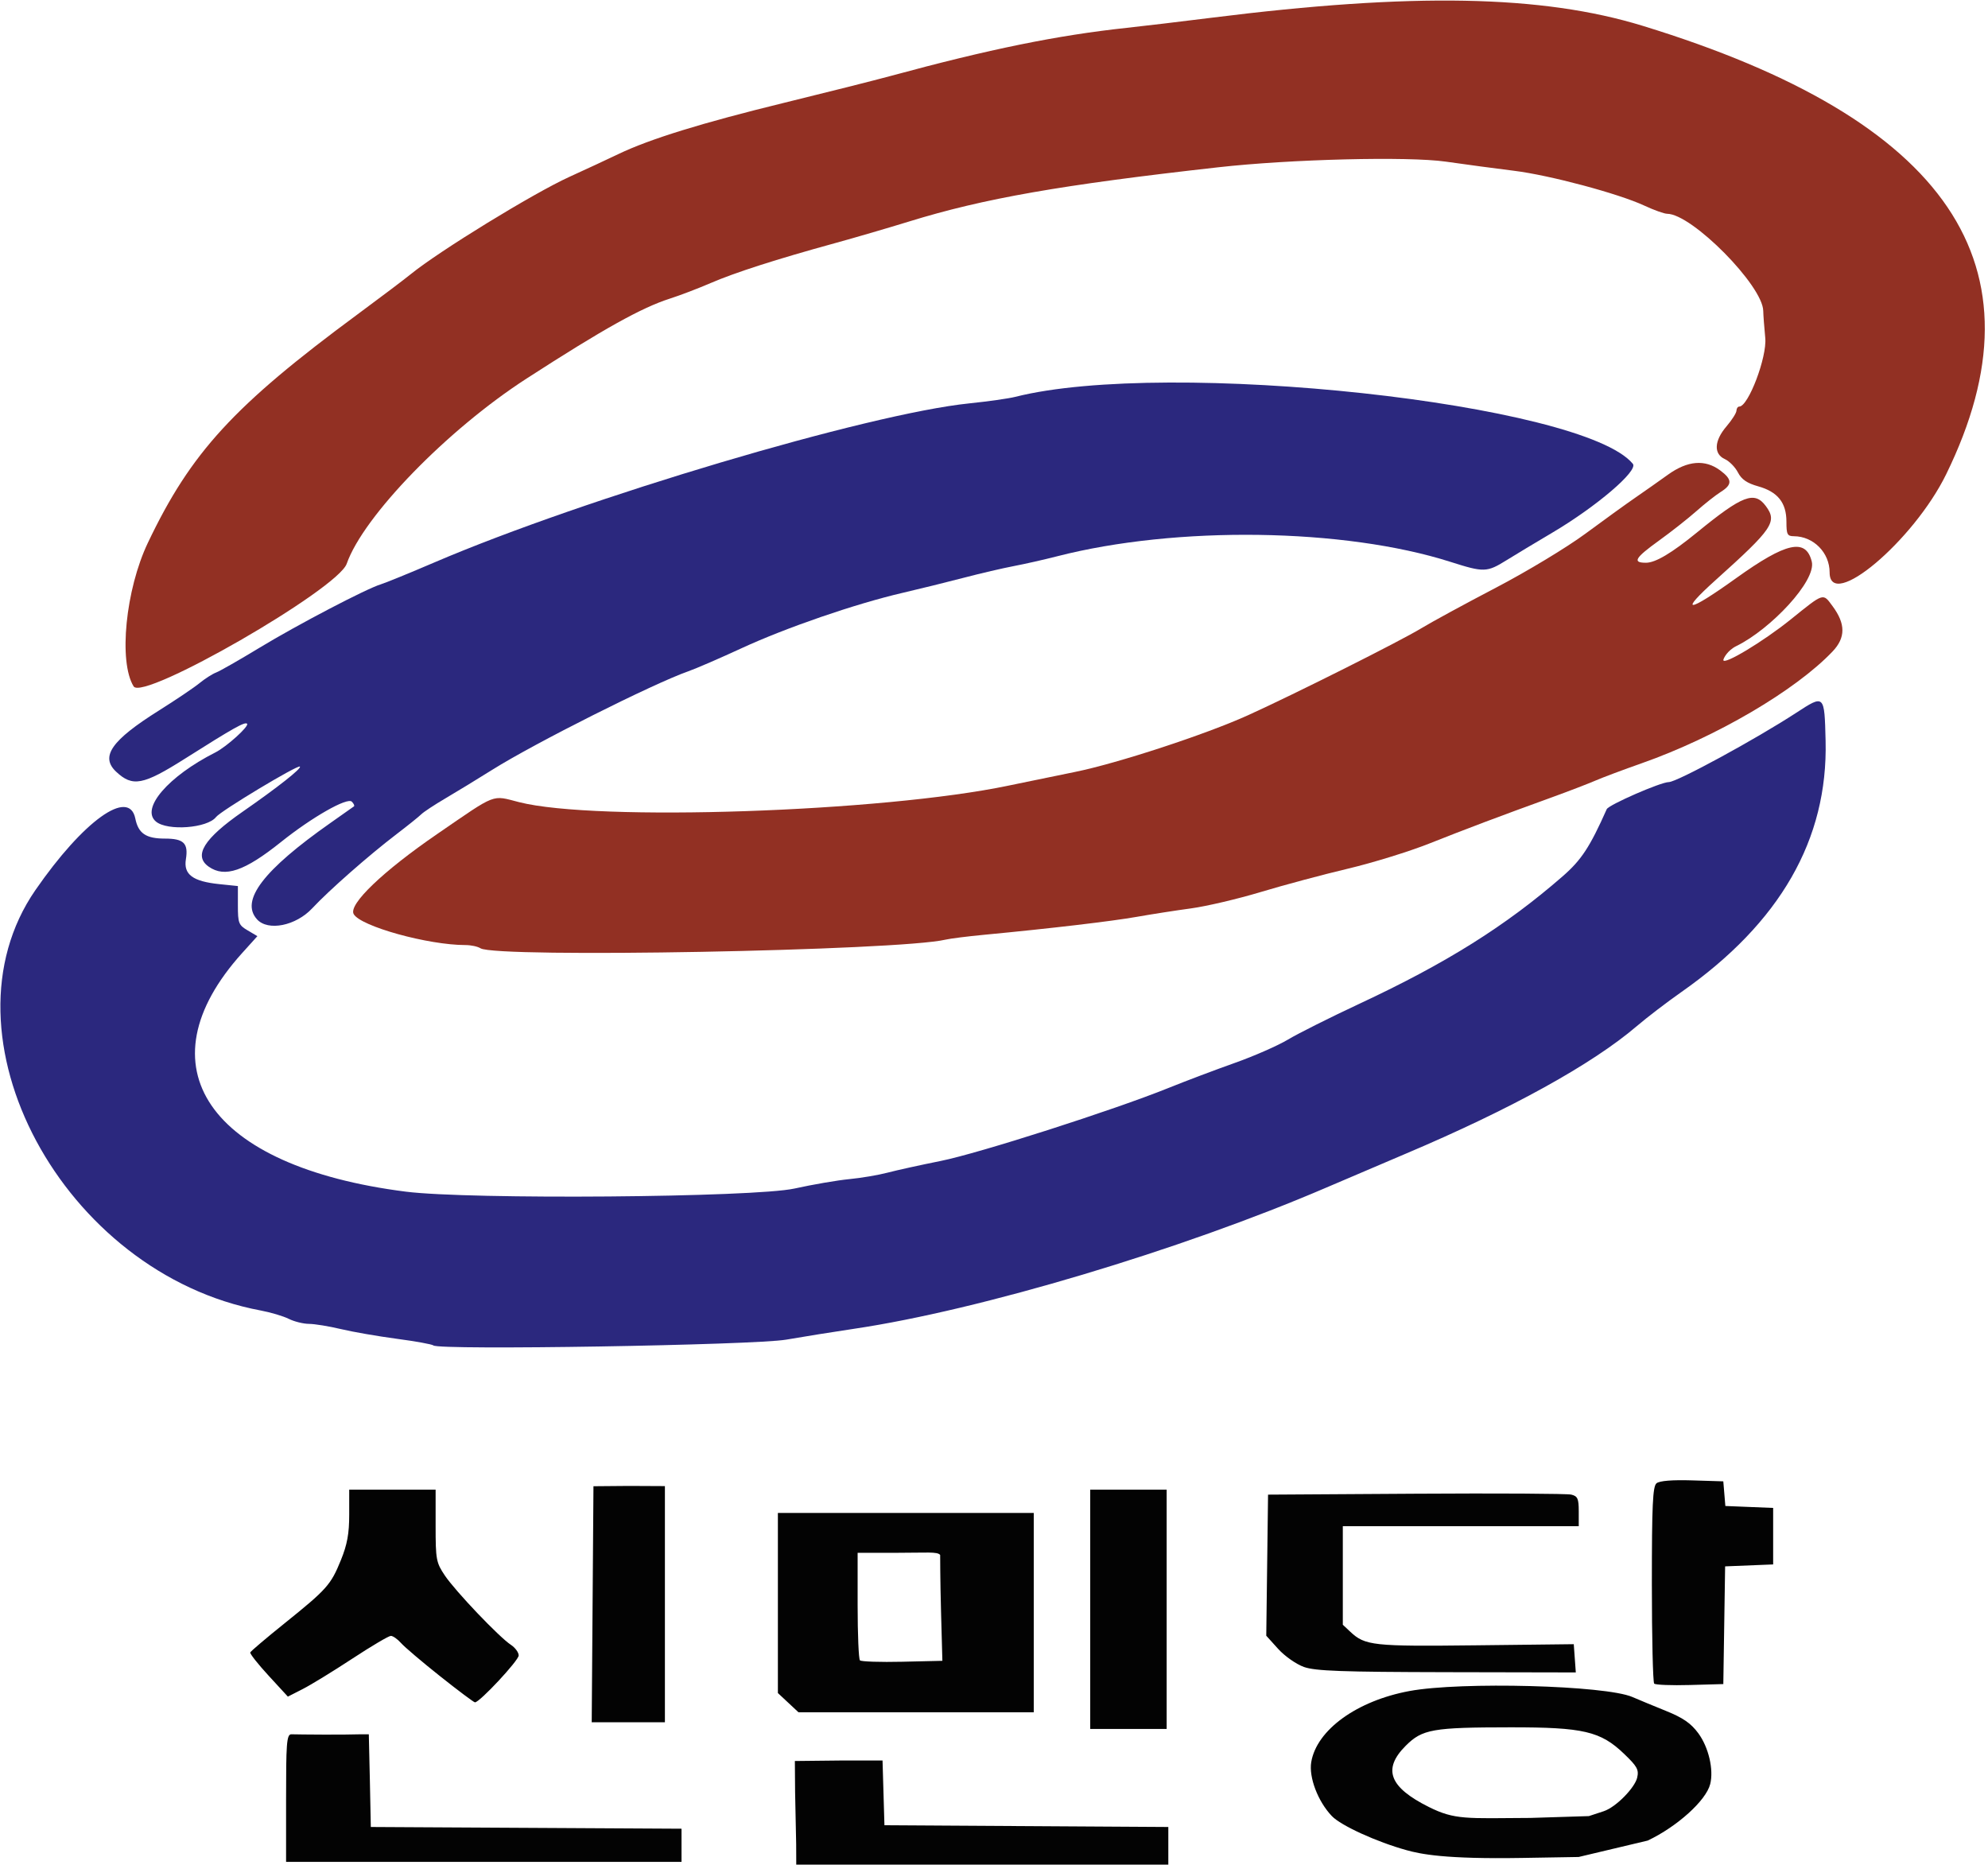
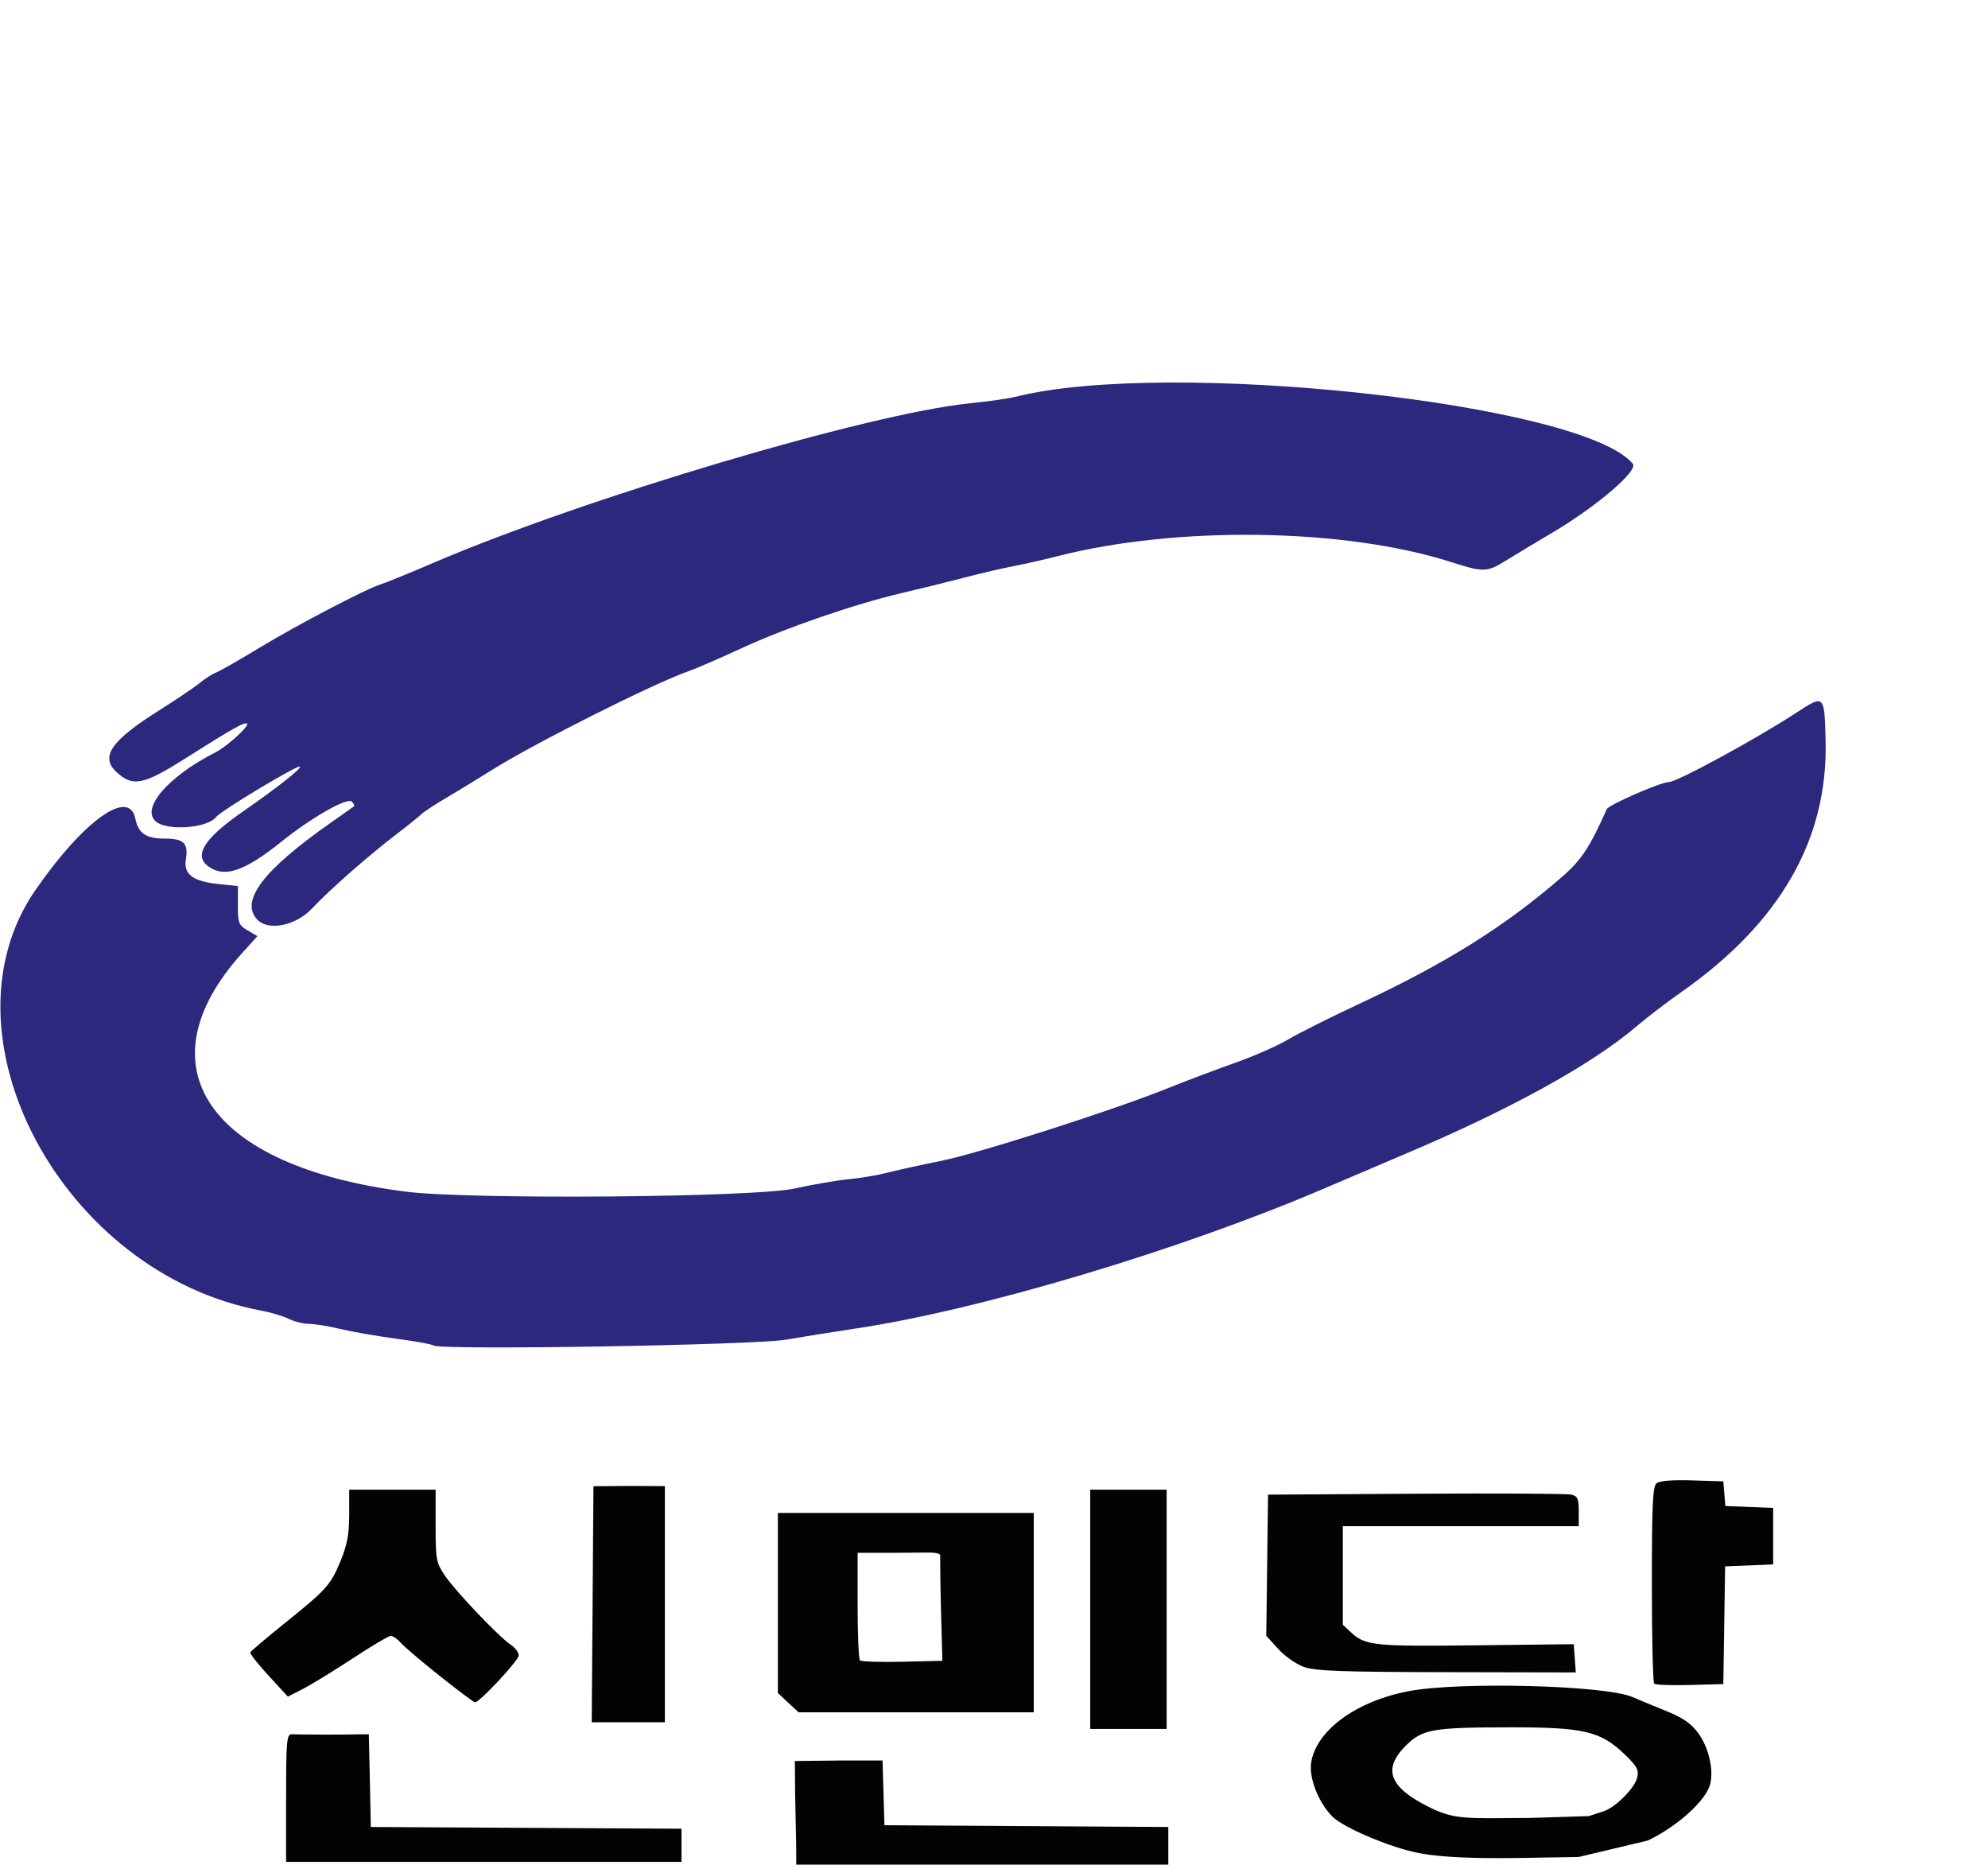
<svg xmlns="http://www.w3.org/2000/svg" width="402mm" height="377mm" version="1.1" viewBox="0 0 402 377">
  <g stroke-width=".672">
    <path d="m163.56 377.31-2.546 0.027-0.018-4.458-0.217-10.544-0.047-6.287 8.994-0.097h8.735l0.192 6.544 0.192 6.544 57.404 0.35v8.063l-35.278 0.063c-19.403 0.035-36.238-0.058-37.412-0.207zm-105.71-13.56c0-10.957 0.081-13.13 1.063-13.103 1.808 0.05 10.62 0.12 13.618 8e-3l2.049-4e-3 0.219 9.579 0.186 9.159 62.828 0.349v6.706h-79.963zm226.58 10.33c-6.029-1.667-13.265-4.968-15.106-6.892-2.815-2.94-4.692-7.852-4.173-10.922 1.101-6.515 9.238-12.398 19.872-14.367 10.406-1.927 39.642-1.144 45.063 1.207 1.242 0.538 4.309 1.809 6.816 2.823 3.445 1.393 5.039 2.497 6.525 4.517 2.08 2.829 3.135 7.343 2.399 10.273-0.832 3.316-6.673 8.593-12.638 11.418l-13.963 3.317-11.408 0.193c-15.711 0.265-20.562-0.786-23.386-1.567zm39.849-7.874c2.547-0.838 6.302-4.774 6.774-6.765 0.385-1.628 0.025-2.288-2.649-4.85-4.755-4.556-8.211-5.363-22.94-5.353-15.778 0.01-17.855 0.376-21.215 3.736-4.705 4.705-3.326 8.367 4.655 12.358 5.289 2.645 7.552 2.305 20.54 2.226l11.85-0.37zm-103.82-40.83v-24.19h15.455v48.381h-15.455zm-100.63-0.84 0.177-24.042 7.191-0.061 7.256 0.036v47.754h-14.8zm39.557 19.721-2.087-1.95v-36.418h51.741v40.317h-47.567zm30.904-18.454c-0.174-6.419-0.175-11.422-0.175-11.422-0.579-0.698-2.727-0.428-8.708-0.428h-7.981v10.639c0 5.852 0.21 10.85 0.468 11.107s4.112 0.383 8.568 0.28l8.1-0.188zm-101.28 13.118c-3.648-2.898-7.209-5.922-7.913-6.72-0.704-0.797-1.631-1.45-2.061-1.45s-3.936 2.072-7.791 4.605c-3.856 2.533-8.365 5.296-10.021 6.14l-3.01 1.535-3.896-4.236c-2.143-2.33-3.812-4.443-3.709-4.696s3.21-2.891 6.906-5.862c8.597-6.913 9.385-7.796 11.417-12.796 1.283-3.157 1.686-5.358 1.686-9.203v-5.053h17.471v7.29c0 6.851 0.112 7.457 1.862 10.063 2.129 3.17 10.983 12.464 13.352 14.017 0.872 0.571 1.585 1.542 1.585 2.157 0 1.018-7.891 9.479-8.84 9.479-0.223 0-3.389-2.371-7.037-5.27zm245.49 1.484c-0.259-0.259-0.47-9.303-0.47-20.098 0-16 0.174-19.773 0.94-20.409 0.607-0.504 3.168-0.712 7.223-0.586l6.283 0.194 0.207 2.491 0.207 2.491 9.666 0.393v11.423l-9.713 0.394-0.183 11.898-0.183 11.898-6.754 0.19c-3.714 0.105-6.965-0.021-7.223-0.28zm-70.818-3.366c-1.557-0.552-3.892-2.188-5.221-3.659l-2.405-2.662 0.181-14.262 0.181-14.262 29.902-0.187c16.446-0.103 30.582-0.021 31.414 0.181 1.288 0.313 1.512 0.813 1.512 3.378v3.011h-47.709v19.924l1.512 1.416c2.999 2.81 4.588 2.981 25.366 2.742l19.823-0.228 0.413 5.712-26.077-0.053c-21.247-0.043-26.599-0.238-28.893-1.051z" fill="#030303" />
    <g transform="translate(-45.211 226.27)">
-       <path d="m142.37-34.541c-0.554-0.358-1.915-0.651-3.024-0.651-7.587 0.003-21.299-3.805-22.624-6.281-1.052-1.965 5.95-8.664 16.919-16.187 12.177-8.352 10.913-7.861 16.552-6.423 15.528 3.958 73.478 1.997 98.958-3.349 3.544-0.744 9.575-1.983 13.402-2.755 8.568-1.728 26.469-7.592 35.039-11.479 9.504-4.31 30.706-14.948 35.032-17.578 2.083-1.266 8.874-4.959 15.092-8.207s14.341-8.149 18.052-10.89c3.711-2.741 8.259-6.026 10.107-7.298s4.829-3.37 6.625-4.66c3.955-2.842 7.481-3.135 10.537-0.876 2.473 1.829 2.507 2.878 0.141 4.36-1.016 0.637-3.231 2.382-4.921 3.879-1.69 1.497-5.092 4.176-7.559 5.954-4.894 3.527-5.464 4.496-2.638 4.492 1.916-3e-3 5.185-1.946 10.298-6.121 9.225-7.533 11.625-8.45 13.935-5.327 2.347 3.174 1.403 4.565-10.115 14.91-7.663 6.883-5.755 6.725 4.095-0.338 10.138-7.27 14.102-8.144 15.299-3.373 0.975 3.885-8.326 13.704-15.212 17.075-1.887 0.924-2.66 2.558-2.666 2.84-0.023 1.139 8.075-3.736 13.616-8.196 6.808-5.48 6.486-5.377 8.47-2.694 2.651 3.586 2.653 6.369 4e-3 9.158-7.494 7.894-23.656 17.355-38.641 22.621-3.654 1.284-7.852 2.857-9.331 3.497-1.478 0.639-5.409 2.15-8.735 3.356-10.858 3.938-17.348 6.384-24.862 9.37-4.065 1.615-11.474 3.902-16.463 5.083-4.989 1.18-12.896 3.297-17.57 4.704-4.674 1.407-11.024 2.9-14.111 3.318-3.087 0.418-8.032 1.187-10.989 1.71-5.089 0.9-17.502 2.359-30.91 3.633-3.326 0.316-6.804 0.754-7.728 0.973-9.478 2.247-90.96 3.763-94.074 1.75zm-70.137-52.951c-3.08-4.983-1.633-19.56 2.882-29.035 8.71-18.28 17.354-27.697 42.387-46.18 4.623-3.413 9.463-7.067 10.757-8.121 5.744-4.677 24.825-16.379 32.118-19.697 3.216-1.463 7.662-3.53 9.879-4.594 6.344-3.042 16.868-6.295 33.598-10.386 8.5-2.078 18.176-4.518 21.503-5.42 19.95-5.415 33.641-8.204 47.709-9.717 3.326-0.358 11.037-1.276 17.135-2.041 40.67-5.099 66.811-4.611 87.165 1.629 61.943 18.989 81.986 48.593 61.389 90.669-6.605 13.494-23.571 27.779-23.571 19.847 0-3.995-3.255-7.292-7.223-7.316-1.336-8e-3 -1.512-0.351-1.512-2.942 0-3.838-1.762-6.04-5.719-7.148-2.254-0.631-3.353-1.386-4.09-2.811-0.554-1.072-1.749-2.286-2.655-2.699-2.284-1.04-2.147-3.698 0.341-6.608 1.094-1.28 2.001-2.704 2.016-3.166 0.015-0.462 0.271-0.84 0.568-0.84 1.838 0 5.633-10.001 5.259-13.861-0.21-2.17-0.394-4.636-0.409-5.48-0.089-5.127-14.415-19.609-19.427-19.639-0.596-4e-3 -2.66-0.741-4.588-1.639-5.252-2.445-19.17-6.167-26.397-7.058-3.511-0.433-9.71-1.263-13.775-1.844-7.658-1.094-31.31-0.507-46.029 1.142-31.864 3.571-47.384 6.292-62.492 10.956-4.25 1.312-11.054 3.299-15.119 4.414-11.656 3.199-20.1 5.911-25.022 8.037-2.499 1.08-6.207 2.495-8.24 3.144-5.732 1.831-13.485 6.155-28.971 16.158-16.047 10.365-33.019 27.835-36.383 37.451-1.806 5.162-41.205 27.837-43.084 24.796z" fill="#923023" />
      <path d="m132.85 45.759c-0.228-0.228-3.547-0.832-7.376-1.341-3.828-0.509-8.926-1.394-11.328-1.967-2.402-0.573-5.304-1.046-6.448-1.052-1.144-0.005-2.988-0.463-4.097-1.016s-3.65-1.311-5.647-1.684c-40.042-7.482-65.874-55.65-45.584-85.001 9.708-14.043 18.947-20.665 20.202-14.48 0.614 3.026 2.149 4.065 6.007 4.065 3.792 0 4.747 0.945 4.223 4.176-0.499 3.077 1.383 4.477 6.767 5.032l3.748 0.387v3.9c0 3.601 0.151 3.989 1.972 5.064l1.972 1.165-3.076 3.409c-20.709 22.954-6.852 43.173 33.067 48.248 12.867 1.636 70.445 1.175 78.619-0.629 3.696-0.816 8.685-1.672 11.087-1.903 2.402-0.231 5.88-0.819 7.728-1.307 1.848-0.488 6.686-1.552 10.75-2.366 7.689-1.539 34.951-10.272 46.03-14.745 3.511-1.418 9.559-3.702 13.439-5.077 3.881-1.375 8.719-3.498 10.751-4.719 2.033-1.221 8.564-4.493 14.515-7.272 17.504-8.175 29.492-15.693 41.009-25.718 3.803-3.31 5.522-5.925 8.935-13.592 0.393-0.883 10.918-5.477 12.547-5.477 1.631 0 17.6-8.682 25.761-14.005 5.727-3.736 5.72-3.742 5.949 5.661 0.485 19.935-9.191 36.787-29.165 50.794-2.915 2.044-6.963 5.138-8.995 6.876-9.029 7.72-25.481 16.806-46.701 25.791-4.435 1.878-11.692 4.973-16.127 6.879-29.285 12.581-70.022 24.762-95.418 28.53-4.065 0.603-10.264 1.595-13.775 2.203-6.493 1.125-70.336 2.173-71.338 1.17zm-35.672-86.163c-3.425-3.784 1.284-9.955 14.869-19.488 2.448-1.718 4.582-3.223 4.742-3.344 0.16-0.122-0.037-0.549-0.438-0.95-0.918-0.918-8.063 3.152-14.3 8.145-7.389 5.915-11.38 7.279-14.634 5-3.132-2.194-1-5.655 6.836-11.095 7.097-4.927 11.973-8.77 11.601-9.142-0.417-0.417-15.985 8.947-16.951 10.196-1.745 2.258-9.809 2.869-12.155 0.922-3.149-2.614 2.467-9.149 12.014-13.979 2.286-1.157 6.89-5.324 6.411-5.803-0.441-0.441-2.787 0.878-12.574 7.071-8.465 5.356-10.578 5.755-13.906 2.628-3.248-3.051-0.954-6.332 8.648-12.366 3.427-2.154 7.122-4.647 8.21-5.539 1.088-0.893 2.6-1.859 3.36-2.148 0.76-0.289 4.699-2.537 8.754-4.996 7.691-4.664 21.648-11.961 24.545-12.834 0.924-0.278 5.798-2.27 10.831-4.426 30.419-13.033 87.69-30.059 108.18-32.162 3.777-0.388 7.952-0.979 9.276-1.314 30.857-7.804 114.9 1.307 124.9 13.542 1.133 1.385-7.377 8.65-16.327 13.939-3.326 1.966-7.461 4.453-9.19 5.528-4.011 2.495-4.583 2.512-11.37 0.35-21.481-6.845-55.423-7.322-79.562-1.12-2.587 0.665-6.518 1.553-8.735 1.974-2.217 0.421-6.753 1.478-10.079 2.349s-8.92 2.251-12.431 3.068c-9.535 2.217-23.515 7.024-32.53 11.186-4.402 2.032-9.24 4.127-10.751 4.657-7.089 2.482-31.085 14.538-39.705 19.948-2.957 1.856-7.19 4.437-9.407 5.737s-4.427 2.756-4.91 3.235c-0.483 0.479-2.751 2.3-5.04 4.047-5.569 4.249-13.635 11.342-17.001 14.95-3.326 3.566-8.962 4.694-11.185 2.238z" fill="#2b287e" />
    </g>
  </g>
</svg>